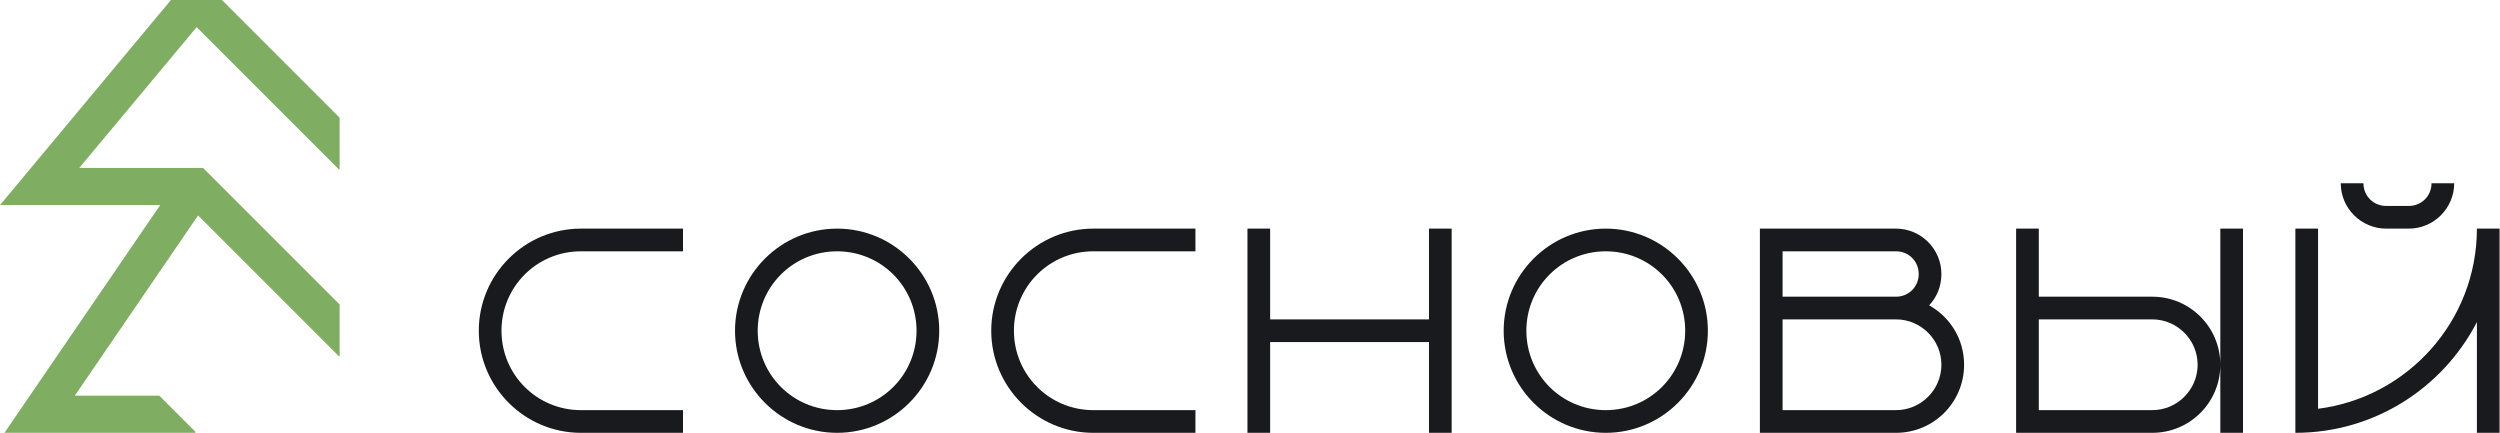
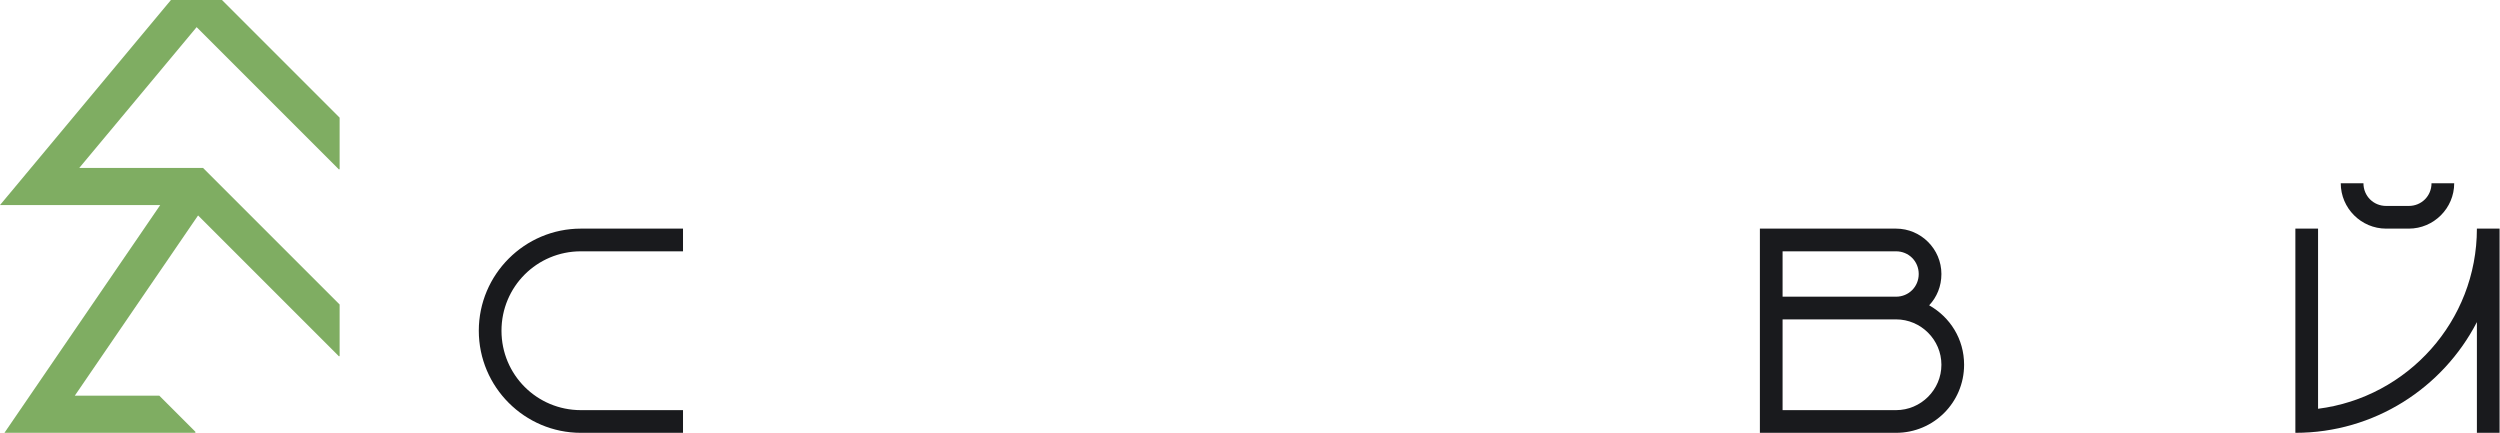
<svg xmlns="http://www.w3.org/2000/svg" width="5389" height="933" viewBox="0 0 5389 933" fill="none">
  <path d="M1081.01 712.909C1081.01 807.793 1157.31 884.091 1252.19 884.091H1472.29V933H1252.19C1130.9 933 1032.1 834.204 1032.1 712.909C1032.1 591.615 1130.9 492.818 1252.19 492.818H1472.29V541.727H1252.19C1157.31 541.727 1081.01 618.025 1081.01 712.909Z" fill="#191A1D" />
-   <path d="M1633.31 712.909C1633.31 807.793 1709.61 884.091 1804.5 884.091C1899.38 884.091 1975.68 807.793 1975.68 712.909C1975.68 618.025 1899.38 541.727 1804.5 541.727C1709.61 541.727 1633.31 618.025 1633.31 712.909ZM2024.6 712.909C2024.6 834.204 1925.8 933 1804.5 933C1683.2 933 1584.4 834.204 1584.4 712.909C1584.4 591.615 1683.2 492.818 1804.5 492.818C1925.8 492.818 2024.6 591.615 2024.6 712.909Z" fill="#191A1D" />
-   <path d="M2185.62 712.909C2185.62 807.793 2261.92 884.091 2356.8 884.091H2576.9V933H2356.8C2235.51 933 2136.71 834.204 2136.71 712.909C2136.71 591.615 2235.51 492.818 2356.8 492.818H2576.9V541.727H2356.8C2261.92 541.727 2185.62 618.025 2185.62 712.909Z" fill="#191A1D" />
-   <path d="M3080.29 933V737.364H2737.92V933H2689.01V492.818H2737.92V688.455H3080.29V492.818H3129.2V933H3080.29Z" fill="#191A1D" />
-   <path d="M3290.23 712.909C3290.23 807.793 3366.53 884.091 3461.41 884.091C3556.3 884.091 3632.6 807.793 3632.6 712.909C3632.6 618.025 3556.3 541.727 3461.41 541.727C3366.53 541.727 3290.23 618.025 3290.23 712.909ZM3681.51 712.909C3681.51 834.204 3582.71 933 3461.41 933C3340.12 933 3241.32 834.204 3241.32 712.909C3241.32 591.615 3340.12 492.818 3461.41 492.818C3582.71 492.818 3681.51 591.615 3681.51 712.909Z" fill="#191A1D" />
  <path d="M4135.99 590.636C4135.99 563.247 4114.47 541.727 4087.08 541.727H3842.53V639.545H4087.08C4114.47 639.545 4135.99 618.025 4135.99 590.636ZM3842.53 688.455V884.091H4087.08C4140.88 884.091 4184.9 840.073 4184.9 786.273C4184.9 732.473 4140.88 688.455 4087.08 688.455H3842.53ZM3793.62 933V492.818H4087.08C4140.88 492.818 4184.9 536.836 4184.9 590.636C4184.9 617.047 4175.12 640.524 4158.49 658.131C4203.49 683.564 4233.81 730.516 4233.81 786.273C4233.81 867.462 4168.27 933 4087.08 933H3793.62Z" fill="#191A1D" />
-   <path d="M4786.12 933V492.818H4835.03V933H4786.12ZM4737.21 786.273C4737.21 732.473 4693.19 688.455 4639.39 688.455H4394.84V884.091H4639.39C4693.19 884.091 4737.21 840.073 4737.21 786.273ZM4345.93 933V492.818H4394.84V639.545H4639.39C4720.58 639.545 4786.12 705.084 4786.12 786.273C4786.12 867.462 4720.58 933 4639.39 933H4345.93Z" fill="#191A1D" />
  <path d="M5045.73 395H5094.64C5094.64 422.389 5116.16 443.909 5143.55 443.909H5192.46C5219.85 443.909 5241.37 422.389 5241.37 395H5290.28C5290.28 448.8 5246.26 492.818 5192.46 492.818H5143.55C5089.74 492.818 5045.73 448.8 5045.73 395ZM5388.1 492.818V933H5339.19V694.324C5265.82 836.16 5118.11 933 4947.9 933V492.818H4996.81V881.156C5189.52 856.702 5339.19 692.367 5339.19 492.818H5388.1Z" fill="#191A1D" />
  <path fill-rule="evenodd" clip-rule="evenodd" d="M368.493 0L54.697 376.423L0 442.036L85.421 442.035L345.357 442.035L52.405 870.348L9.601 932.93H85.421H421.178V930.707L343.4 852.93H161.241L426.98 464.405L730.855 768.266L732.097 767.024V656.374L449.461 373.751L437.745 362.035H421.177L170.842 362.035L423.86 58.522L730.839 365.5L732.097 364.242V253.62L478.475 0H368.493Z" fill="#7FAD62" />
</svg>